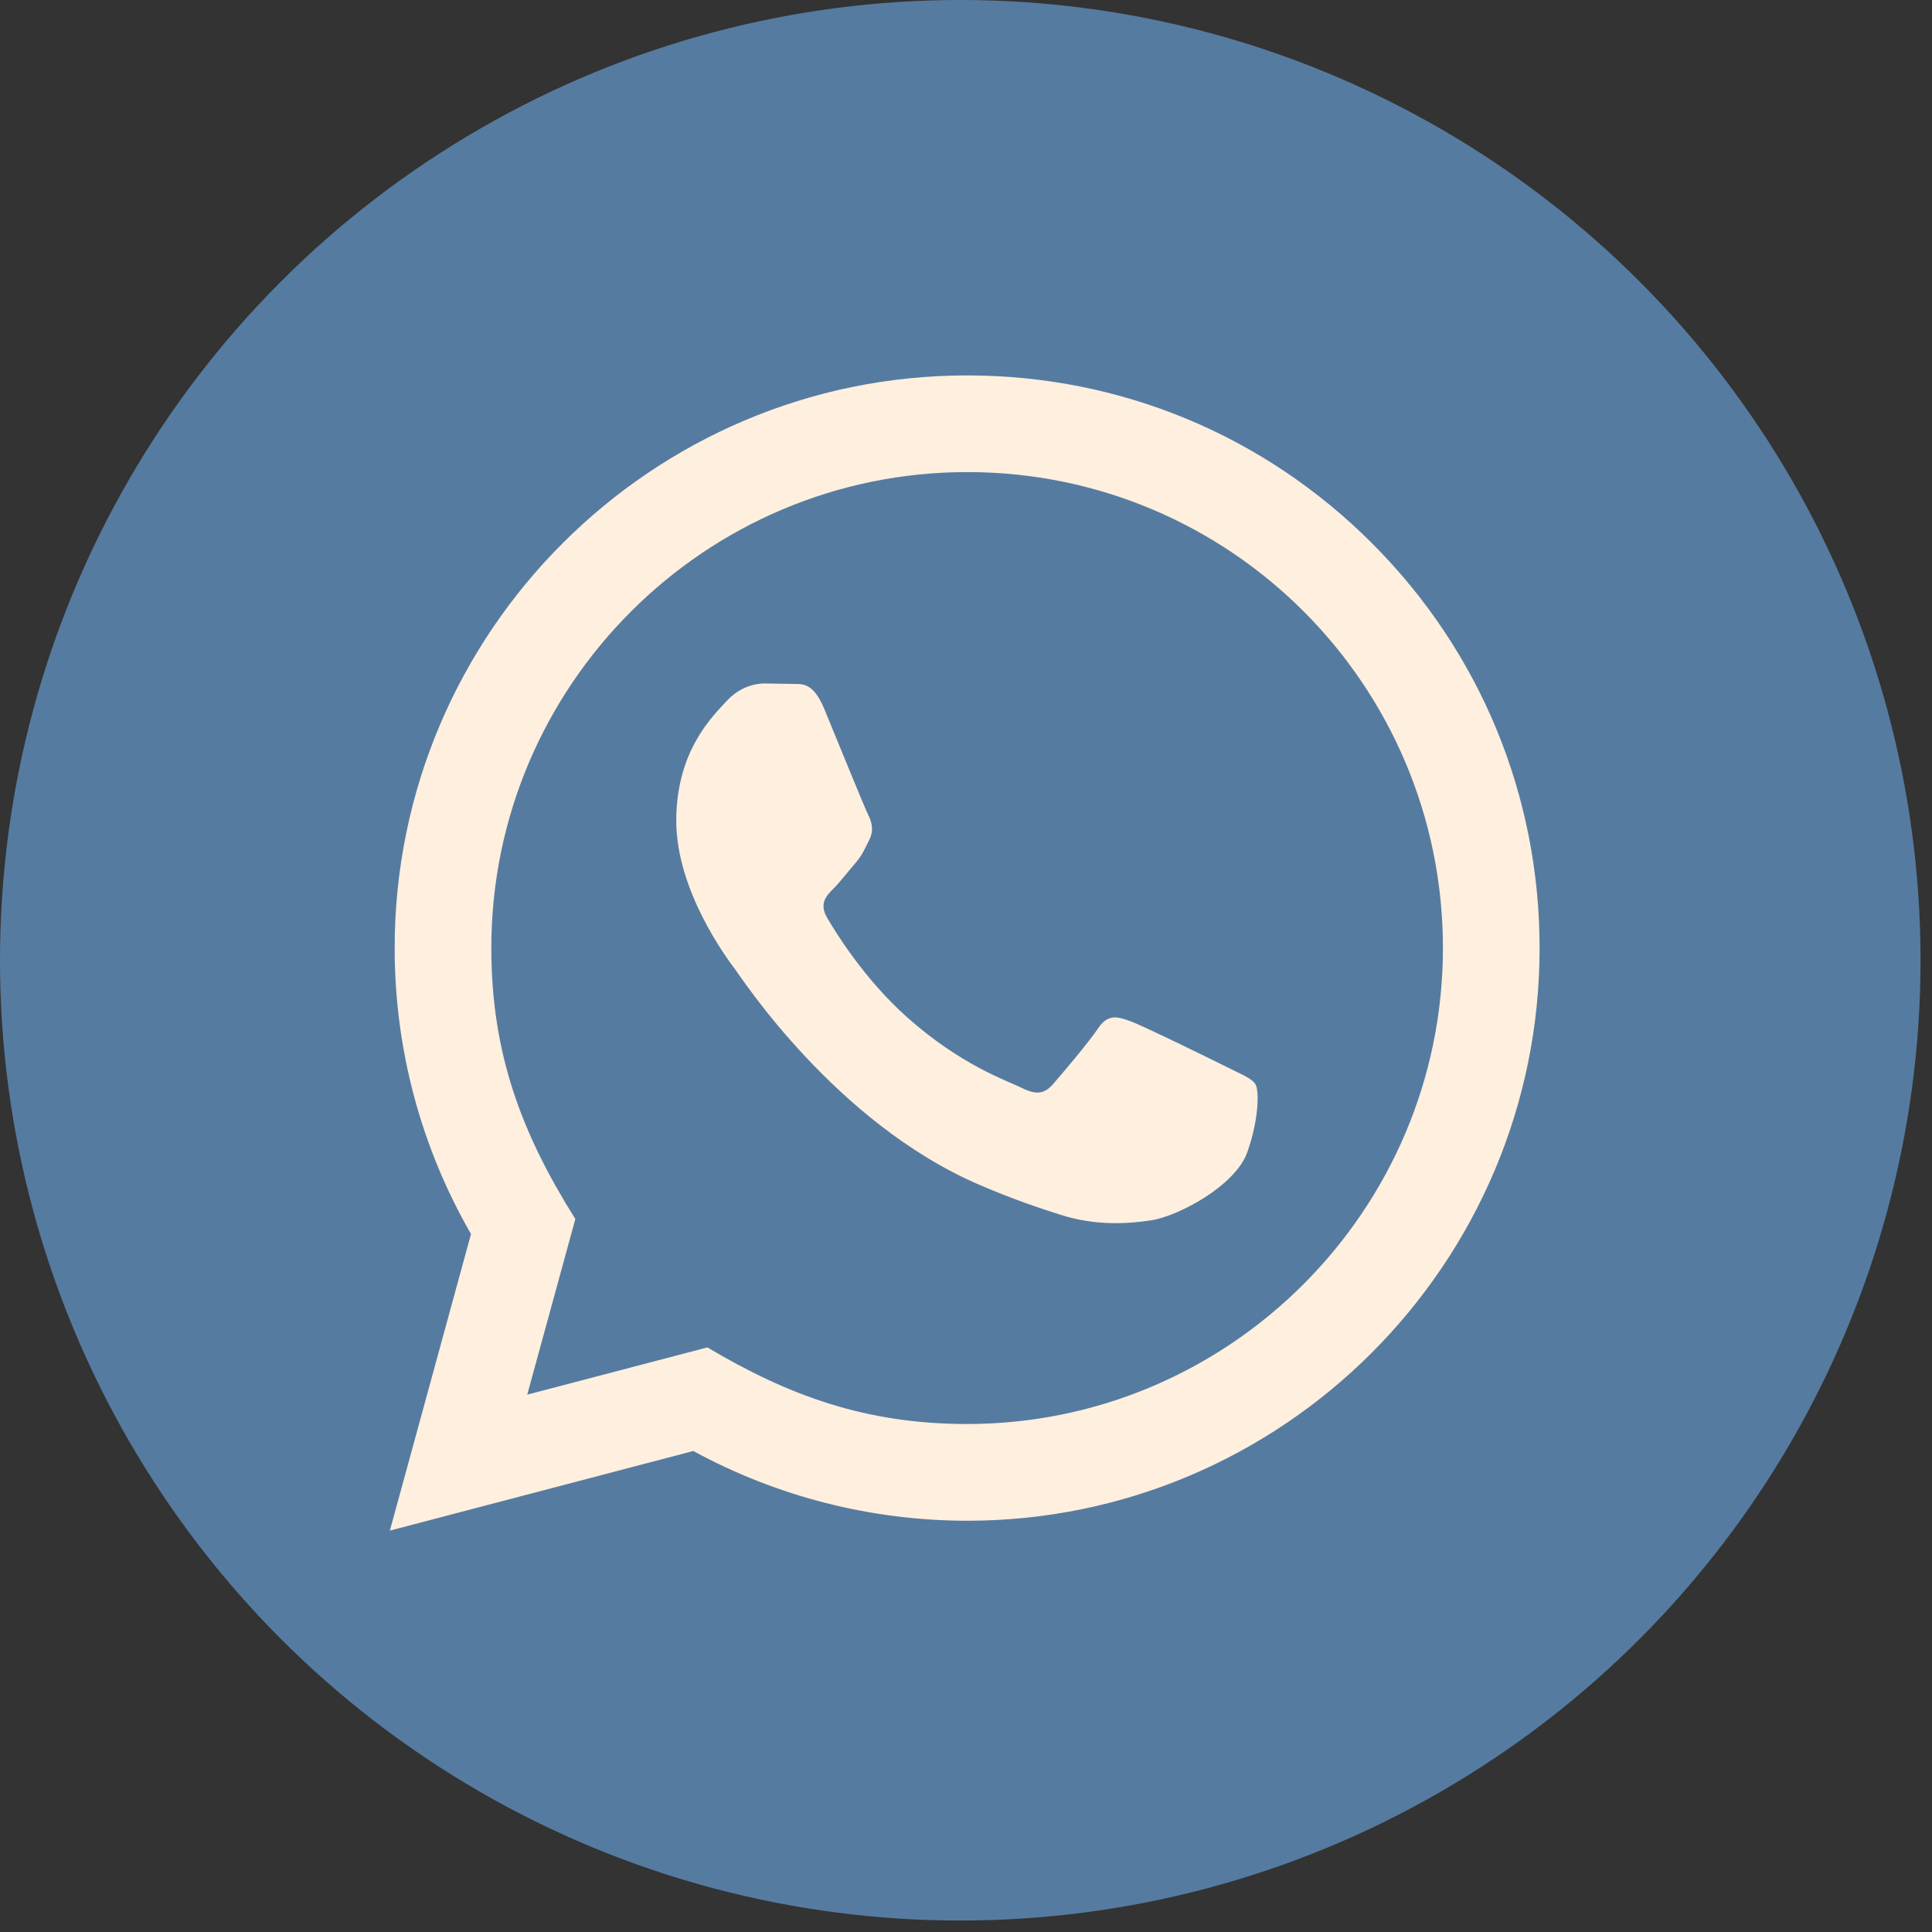
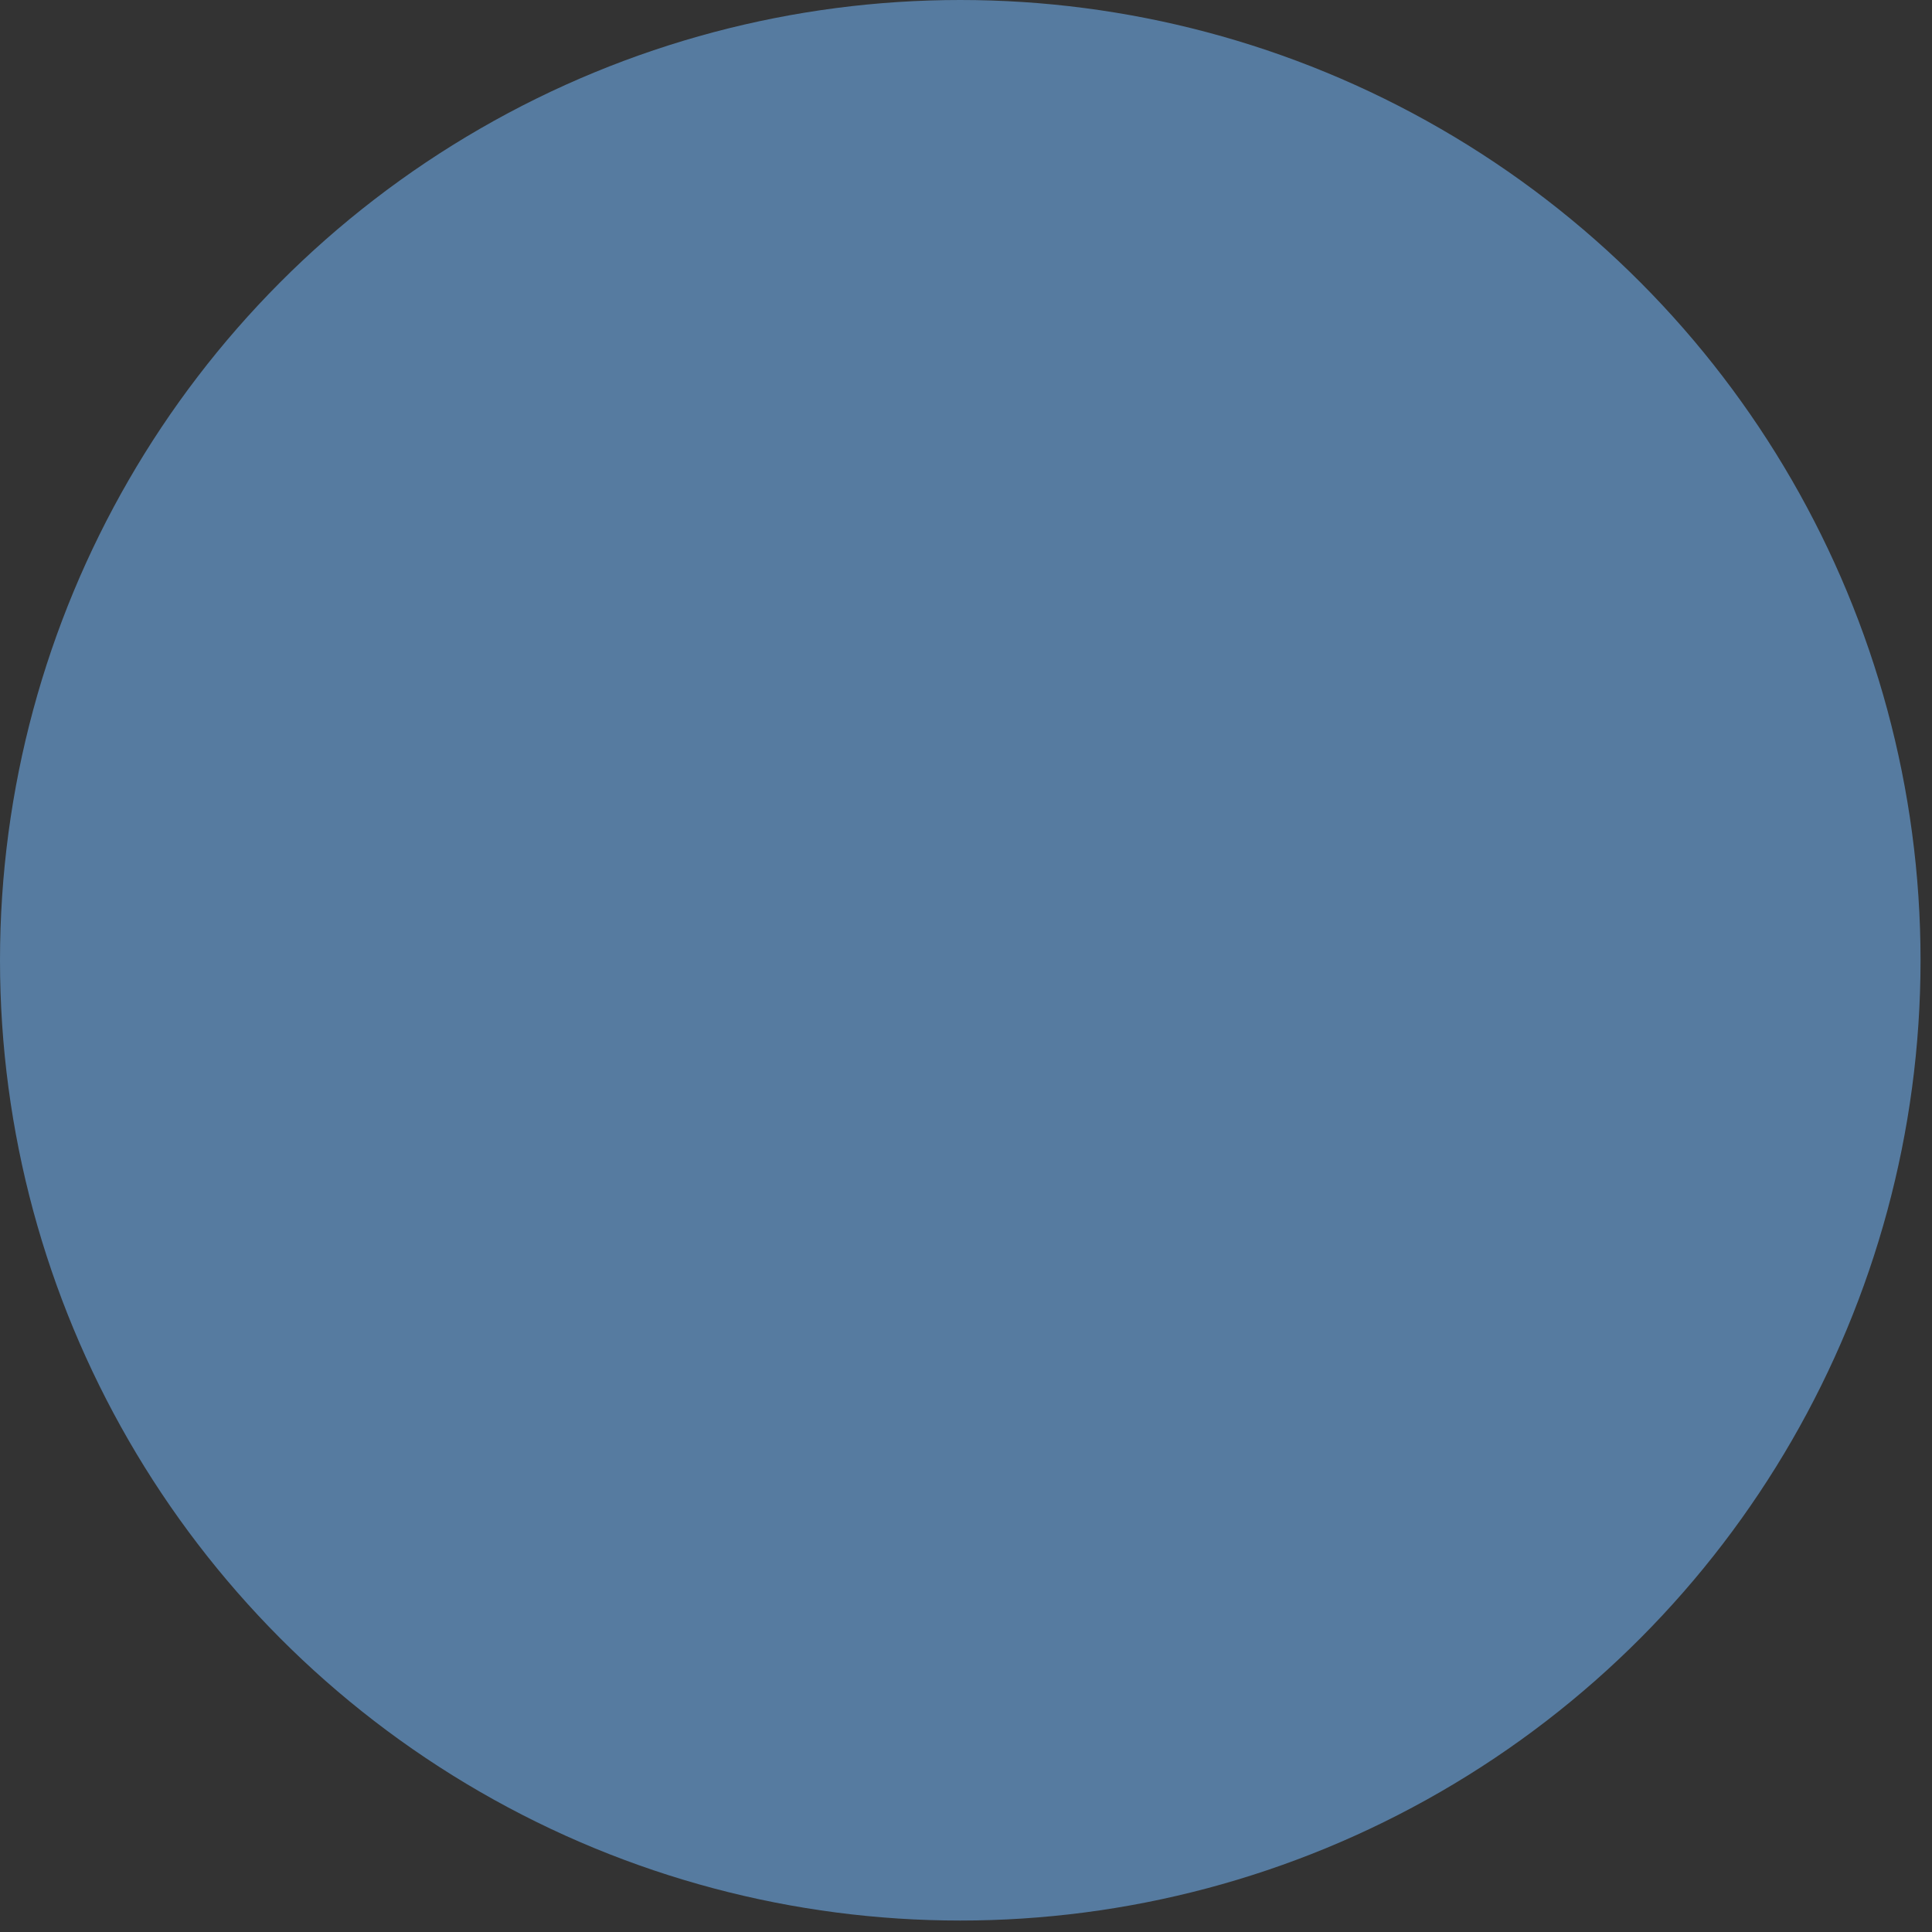
<svg xmlns="http://www.w3.org/2000/svg" width="29" height="29" viewBox="0 0 29 29" fill="none">
  <rect x="0" y="0" width="29" height="29" fill="#333333" stroke="none" />
  <circle cx="14.414" cy="14.414" r="14.414" fill="#567BA0" />
-   <path d="M5.852 22.975L7.07 18.523C6.318 17.219 5.923 15.742 5.924 14.226C5.926 9.489 9.781 5.635 14.517 5.635C16.815 5.635 18.973 6.531 20.595 8.155C22.218 9.779 23.11 11.938 23.11 14.234C23.108 18.972 19.253 22.827 14.517 22.827C13.079 22.826 11.662 22.465 10.407 21.78L5.852 22.975ZM10.618 20.225C11.829 20.944 12.985 21.374 14.514 21.375C18.45 21.375 21.657 18.171 21.659 14.233C21.66 10.286 18.469 7.087 14.52 7.086C10.581 7.086 7.376 10.289 7.375 14.227C7.374 15.835 7.845 17.038 8.636 18.298L7.914 20.934L10.618 20.225ZM18.846 16.277C18.792 16.187 18.649 16.134 18.434 16.026C18.219 15.918 17.163 15.399 16.966 15.328C16.77 15.256 16.627 15.22 16.483 15.435C16.34 15.65 15.928 16.134 15.803 16.277C15.678 16.42 15.552 16.438 15.338 16.33C15.123 16.223 14.431 15.996 13.611 15.265C12.973 14.695 12.541 13.992 12.416 13.777C12.291 13.562 12.403 13.446 12.51 13.339C12.607 13.243 12.725 13.088 12.833 12.963C12.942 12.838 12.977 12.749 13.049 12.605C13.121 12.462 13.085 12.336 13.031 12.229C12.977 12.122 12.548 11.065 12.37 10.635C12.195 10.216 12.018 10.273 11.886 10.266L11.474 10.259C11.331 10.259 11.098 10.312 10.902 10.528C10.706 10.743 10.151 11.262 10.151 12.319C10.151 13.376 10.92 14.397 11.027 14.54C11.135 14.683 12.541 16.852 14.695 17.782C15.207 18.003 15.607 18.135 15.918 18.234C16.433 18.398 16.901 18.374 17.271 18.319C17.684 18.258 18.541 17.8 18.721 17.299C18.9 16.796 18.9 16.366 18.846 16.277Z" fill="#FFEFDE" />
</svg>